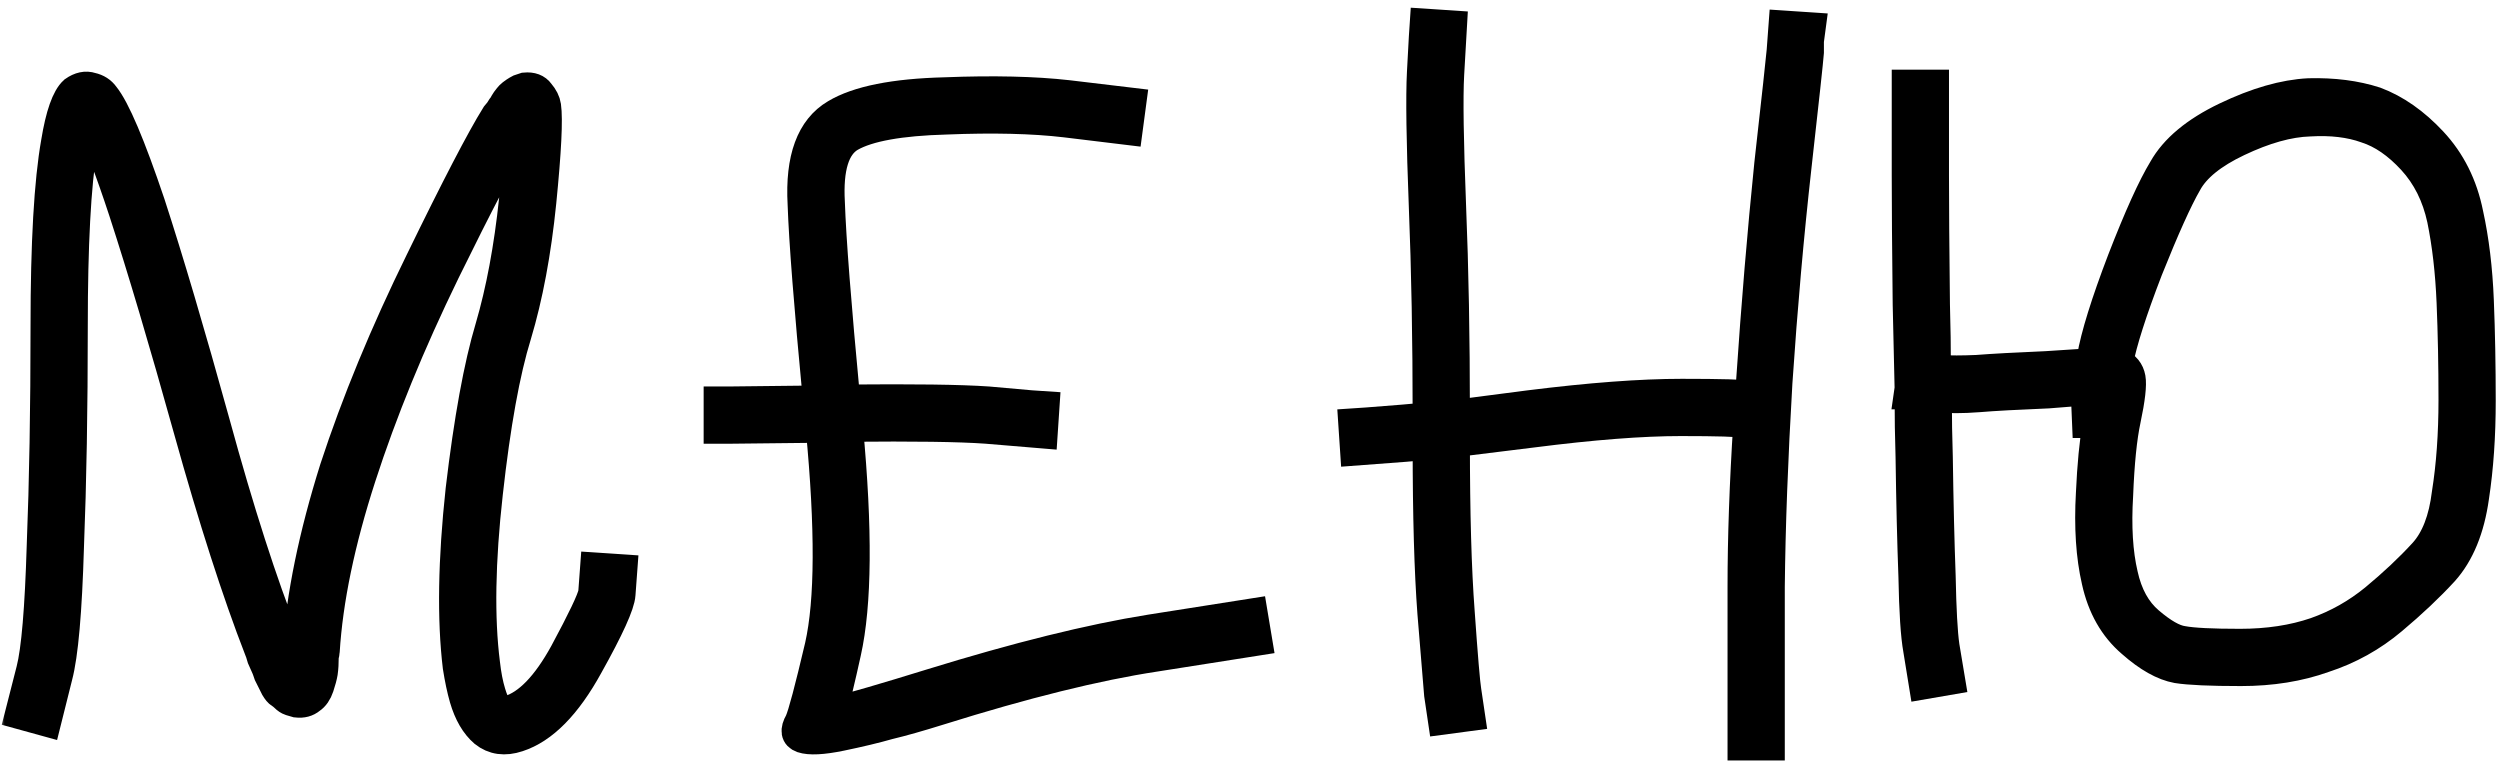
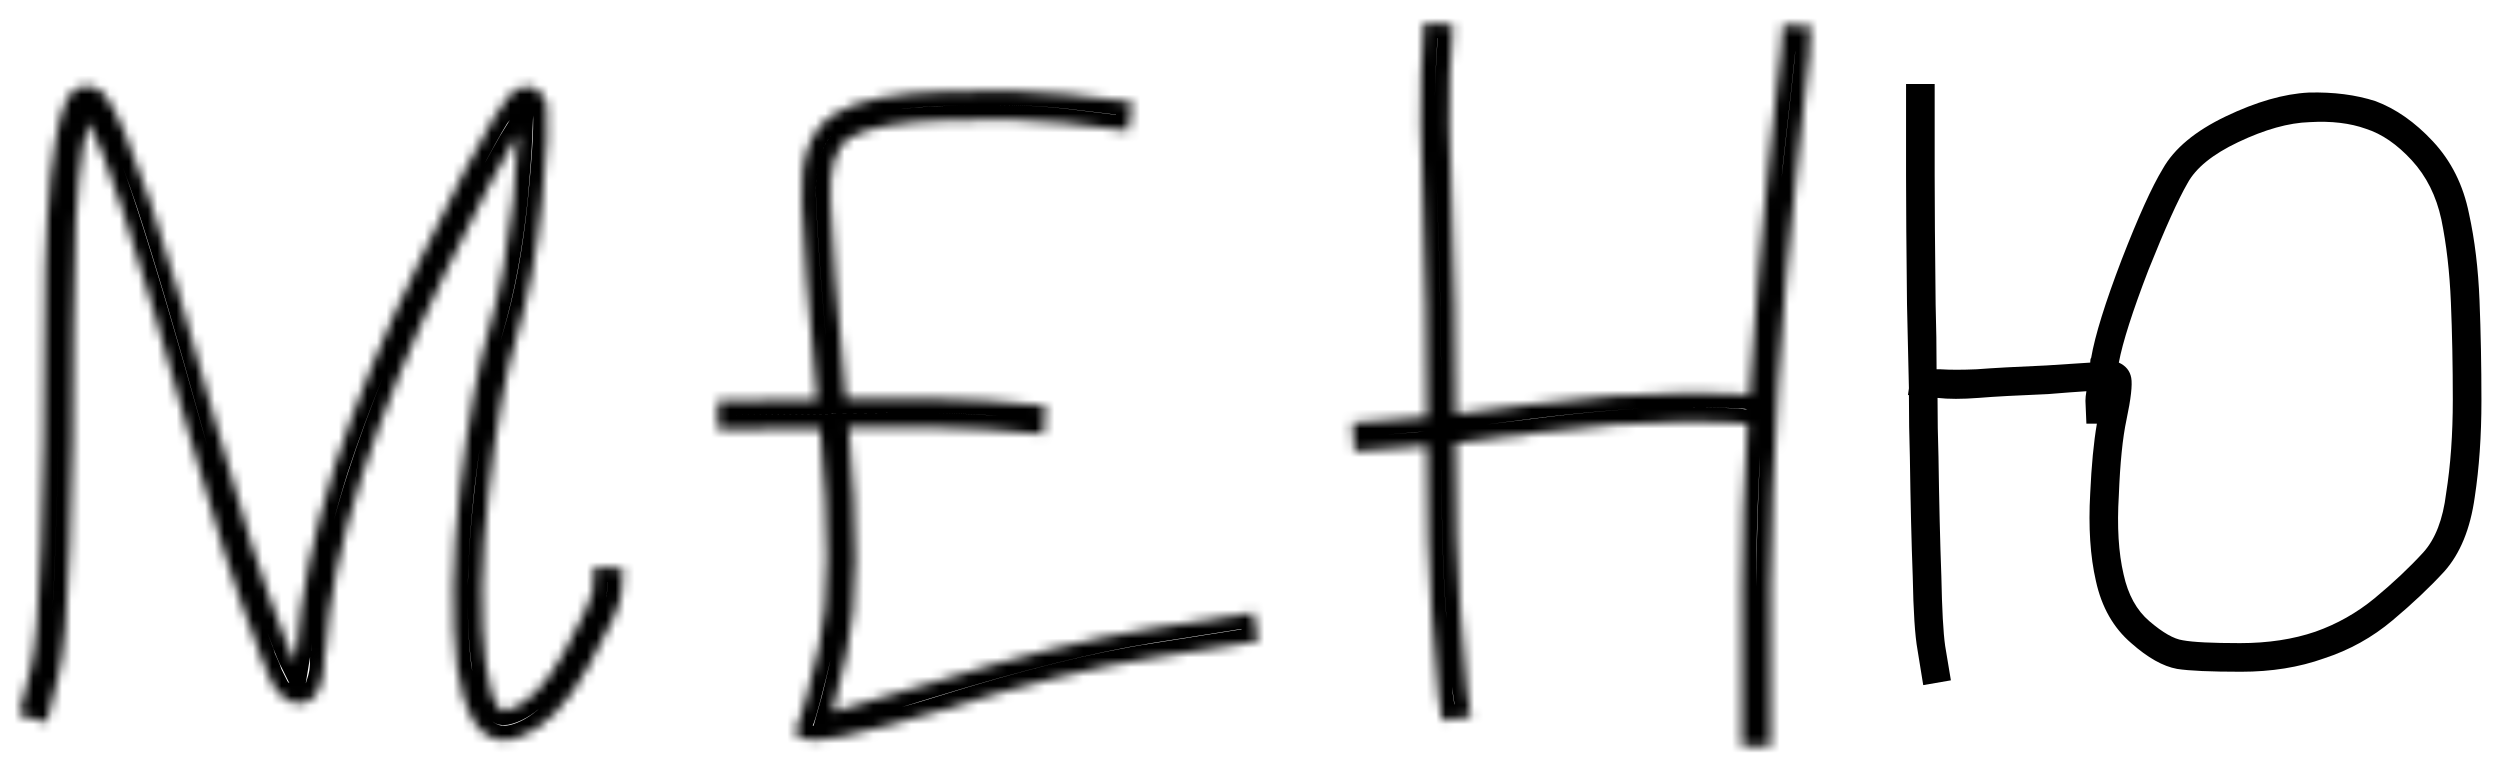
<svg xmlns="http://www.w3.org/2000/svg" width="262" height="80" viewBox="0 0 262 80" fill="none">
  <mask id="path-1-outside-1_305_2" maskUnits="userSpaceOnUse" x="0" y="0.4" width="262" height="80" fill="black">
-     <rect fill="white" y="0.4" width="262" height="80" />
    <path d="M4.9 75.7L2 74.9L3.2 70.2C3.733 68.133 4.1 63.8 4.3 57.2C4.567 50.467 4.7 42.8 4.7 34.2C4.7 25.467 5.067 19.033 5.8 14.9C6.267 12.033 6.9 10.233 7.7 9.5C8.367 9.033 9 8.9 9.6 9.1C10.2 9.233 10.667 9.533 11 10C12.133 11.4 13.733 15.167 15.8 21.3C17.733 27.233 20 34.9 22.6 44.3C25.133 53.567 27.567 61.133 29.9 67C30.233 67.933 30.567 68.733 30.9 69.4C30.967 69 31.033 68.567 31.1 68.1C31.5 62.433 32.8 56.1 35 49.1C37.267 42.167 40.267 34.9 44 27.3C47.733 19.633 50.367 14.567 51.9 12.1C51.967 12.033 52.1 11.867 52.3 11.6C52.5 11.267 52.633 11.067 52.7 11C52.767 10.867 52.867 10.7 53 10.5C53.2 10.233 53.333 10.067 53.4 10C53.533 9.867 53.7 9.733 53.9 9.6C54.1 9.467 54.267 9.367 54.4 9.3C54.6 9.233 54.8 9.167 55 9.1C55.733 9.033 56.267 9.233 56.6 9.7C57 10.167 57.233 10.633 57.3 11.1C57.5 12.5 57.333 15.867 56.8 21.2C56.267 26.467 55.4 31.1 54.2 35.1C53 38.967 52 44.5 51.2 51.7C50.4 58.833 50.3 64.767 50.9 69.5C51.033 70.7 51.233 71.733 51.5 72.6C51.7 73.267 51.9 73.733 52.1 74C52.367 74.333 52.567 74.5 52.7 74.5C52.9 74.5 53.1 74.467 53.3 74.4C55.3 73.8 57.233 71.8 59.1 68.4C60.967 64.933 61.967 62.833 62.1 62.1L62.3 59.4L65.3 59.6L65.1 62.3C65.033 63.367 63.9 65.867 61.7 69.8C59.433 73.933 56.967 76.433 54.3 77.3C52.9 77.767 51.7 77.6 50.7 76.8C49.767 76 49.067 74.8 48.6 73.2C48.333 72.267 48.1 71.167 47.9 69.9C47.3 64.9 47.4 58.7 48.2 51.3C49.067 43.967 50.1 38.3 51.3 34.3C52.433 30.433 53.267 25.967 53.8 20.9C54.067 17.967 54.233 15.667 54.3 14C52.767 16.467 50.233 21.3 46.7 28.5C43.033 36.033 40.1 43.2 37.9 50C35.7 56.8 34.433 62.9 34.1 68.3C34.1 68.367 34.067 68.533 34 68.8C34 69.467 33.967 70.033 33.9 70.5C33.833 70.9 33.7 71.4 33.5 72C33.3 72.6 33 73.033 32.6 73.3C32.2 73.633 31.7 73.767 31.1 73.7C30.9 73.633 30.667 73.567 30.4 73.5C30.2 73.433 30 73.3 29.8 73.1C29.667 72.967 29.5 72.833 29.3 72.7C29.167 72.633 29 72.433 28.8 72.1C28.667 71.833 28.567 71.633 28.5 71.5C28.433 71.367 28.3 71.1 28.1 70.7C27.967 70.3 27.867 70.033 27.8 69.9C27.733 69.767 27.6 69.467 27.4 69C27.267 68.533 27.167 68.233 27.1 68.1C24.767 62.1 22.3 54.433 19.7 45.1C17.1 35.767 14.833 28.133 12.9 22.2C11.433 17.733 10.233 14.6 9.3 12.8C9.1 13.467 8.9 14.333 8.7 15.4C8.033 19.4 7.7 25.667 7.7 34.2C7.7 42.867 7.567 50.567 7.3 57.3C7.1 64.1 6.7 68.633 6.1 70.9L4.9 75.7Z" />
    <path d="M75.242 45V42H76.742C76.742 42 79.709 41.967 85.642 41.9C84.709 32.1 84.175 25.267 84.042 21.4C83.775 16.6 84.942 13.433 87.542 11.9C89.876 10.5 93.709 9.733 99.042 9.6C104.109 9.4 108.409 9.5 111.942 9.9L118.642 10.7L118.242 13.7L111.642 12.9C108.242 12.5 104.076 12.4 99.142 12.6C94.342 12.733 91.009 13.333 89.142 14.4C87.542 15.333 86.842 17.6 87.042 21.2C87.175 25.067 87.709 31.933 88.642 41.8C95.709 41.733 100.676 41.8 103.542 42L108.042 42.4L109.542 42.5L109.342 45.5L103.342 45C100.542 44.8 95.742 44.733 88.942 44.8C89.942 55.467 89.876 63.333 88.742 68.4C88.142 71.133 87.642 73.2 87.242 74.6C89.376 74.067 92.809 73.067 97.542 71.6C106.609 68.8 114.276 66.9 120.542 65.9L131.342 64.2L131.842 67.2L121.042 68.9C114.909 69.833 107.376 71.7 98.442 74.5C96.309 75.167 94.542 75.667 93.142 76C91.742 76.4 90.076 76.8 88.142 77.2C86.209 77.6 84.842 77.667 84.042 77.4C83.309 77.133 83.209 76.533 83.742 75.6C84.076 74.867 84.775 72.233 85.842 67.7C86.909 62.967 86.942 55.367 85.942 44.9L76.742 45C76.742 45 76.242 45 75.242 45Z" />
    <path d="M141.946 47.3L141.746 44.3L143.246 44.2C143.246 44.2 144.513 44.1 147.046 43.9C147.713 43.833 148.546 43.767 149.546 43.7C149.546 35.633 149.413 28.3 149.146 21.7C148.879 14.833 148.813 10.133 148.946 7.6L149.146 3.9L149.246 2.4L152.246 2.6L151.946 7.8C151.813 10.2 151.879 14.8 152.146 21.6C152.413 28.133 152.546 35.4 152.546 43.4C154.679 43.133 157.246 42.8 160.246 42.4C166.646 41.6 171.979 41.2 176.246 41.2C180.379 41.2 182.746 41.267 183.346 41.4C183.346 40.933 183.379 40.433 183.446 39.9C183.979 31.967 184.613 24.4 185.346 17.2C186.146 10.067 186.579 6.1 186.646 5.3L186.846 2.6L189.846 2.8L189.646 4.3V5.5C189.579 6.367 189.146 10.367 188.346 17.5C187.546 24.633 186.879 32.167 186.346 40.1C185.879 48.033 185.613 55.167 185.546 61.5C185.546 67.9 185.546 72.033 185.546 73.9V78.2H182.546V73.9C182.546 72.033 182.546 67.9 182.546 61.5C182.546 56.367 182.746 50.667 183.146 44.4H182.746C182.213 44.267 180.013 44.2 176.146 44.2C172.079 44.2 166.913 44.6 160.646 45.4C157.446 45.8 154.746 46.133 152.546 46.4C152.546 53.8 152.713 59.7 153.046 64.1C153.379 68.833 153.613 71.6 153.746 72.4L154.146 75.1L151.146 75.5L150.746 72.8C150.679 71.933 150.446 69.1 150.046 64.3C149.713 59.9 149.546 54.033 149.546 46.7C148.679 46.767 147.913 46.833 147.246 46.9L141.946 47.3Z" />
    <path d="M222.054 38C222.787 38.333 223.221 38.867 223.354 39.6C223.487 40.333 223.321 41.8 222.854 44C222.454 45.867 222.187 48.5 222.054 51.9C221.854 55.167 222.021 57.933 222.554 60.2C223.021 62.333 223.921 63.967 225.254 65.1C226.654 66.3 227.821 66.967 228.754 67.1C229.821 67.3 231.821 67.4 234.754 67.4C237.687 67.4 240.321 67 242.654 66.2C244.921 65.4 246.987 64.233 248.854 62.7C250.787 61.1 252.487 59.5 253.954 57.9C255.221 56.5 256.021 54.433 256.354 51.7C256.821 48.767 257.054 45.5 257.054 41.9C257.054 38.3 256.987 34.9 256.854 31.7C256.721 28.5 256.387 25.6 255.854 23C255.321 20.533 254.287 18.467 252.754 16.8C251.221 15.133 249.621 14.033 247.954 13.5C246.287 12.9 244.321 12.667 242.054 12.8C239.854 12.867 237.354 13.567 234.554 14.9C231.887 16.167 230.121 17.6 229.254 19.2C228.254 20.933 226.887 23.967 225.154 28.3C223.487 32.633 222.454 35.867 222.054 38ZM219.754 44.4H218.654L218.554 42C218.554 41.733 218.587 41.4 218.654 41C217.587 41.067 216.254 41.167 214.654 41.3C211.387 41.433 208.954 41.567 207.354 41.7C205.621 41.833 204.187 41.833 203.054 41.7C203.054 43.833 203.087 45.9 203.154 47.9C203.221 52.633 203.321 56.8 203.454 60.4C203.521 63.867 203.654 66.3 203.854 67.7L204.454 71.3L201.554 71.8L200.954 68.1C200.687 66.633 200.521 64.067 200.454 60.4C200.321 56.867 200.221 52.7 200.154 47.9C200.087 45.833 200.054 43.667 200.054 41.4H199.954L200.054 40.7C199.987 37.967 199.921 35.033 199.854 31.9C199.787 26.033 199.754 21.533 199.754 18.4V8.8H202.754V18.4C202.754 21.467 202.787 25.967 202.854 31.9C202.921 34.233 202.954 36.5 202.954 38.7H203.354C204.354 38.767 205.621 38.767 207.154 38.7C208.887 38.567 211.321 38.433 214.454 38.3C216.454 38.167 217.987 38.067 219.054 38C219.054 37.733 219.087 37.567 219.154 37.5C219.554 35.167 220.621 31.733 222.354 27.2C224.087 22.733 225.521 19.567 226.654 17.7C227.854 15.567 230.054 13.733 233.254 12.2C236.454 10.667 239.354 9.833 241.954 9.7C244.554 9.633 246.887 9.933 248.954 10.6C251.087 11.4 253.087 12.8 254.954 14.8C256.887 16.867 258.154 19.4 258.754 22.4C259.354 25.133 259.721 28.167 259.854 31.5C259.987 34.833 260.054 38.333 260.054 42C260.054 45.667 259.821 49.033 259.354 52.1C258.887 55.433 257.821 58.033 256.154 59.9C254.621 61.567 252.821 63.267 250.754 65C248.621 66.8 246.221 68.133 243.554 69C240.954 69.933 238.054 70.4 234.854 70.4C231.654 70.4 229.421 70.3 228.154 70.1C226.687 69.833 225.087 68.933 223.354 67.4C221.487 65.8 220.254 63.633 219.654 60.9C219.054 58.3 218.854 55.233 219.054 51.7C219.187 48.767 219.421 46.333 219.754 44.4Z" />
  </mask>
-   <path d="M4.9 75.7L2 74.9L3.2 70.2C3.733 68.133 4.1 63.8 4.3 57.2C4.567 50.467 4.7 42.8 4.7 34.2C4.7 25.467 5.067 19.033 5.8 14.9C6.267 12.033 6.9 10.233 7.7 9.5C8.367 9.033 9 8.9 9.6 9.1C10.2 9.233 10.667 9.533 11 10C12.133 11.4 13.733 15.167 15.8 21.3C17.733 27.233 20 34.9 22.6 44.3C25.133 53.567 27.567 61.133 29.9 67C30.233 67.933 30.567 68.733 30.9 69.4C30.967 69 31.033 68.567 31.1 68.1C31.5 62.433 32.8 56.1 35 49.1C37.267 42.167 40.267 34.9 44 27.3C47.733 19.633 50.367 14.567 51.9 12.1C51.967 12.033 52.1 11.867 52.3 11.6C52.5 11.267 52.633 11.067 52.7 11C52.767 10.867 52.867 10.7 53 10.5C53.2 10.233 53.333 10.067 53.4 10C53.533 9.867 53.7 9.733 53.9 9.6C54.1 9.467 54.267 9.367 54.4 9.3C54.6 9.233 54.8 9.167 55 9.1C55.733 9.033 56.267 9.233 56.6 9.7C57 10.167 57.233 10.633 57.3 11.1C57.5 12.5 57.333 15.867 56.8 21.2C56.267 26.467 55.4 31.1 54.2 35.1C53 38.967 52 44.5 51.2 51.7C50.4 58.833 50.3 64.767 50.9 69.5C51.033 70.7 51.233 71.733 51.5 72.6C51.7 73.267 51.9 73.733 52.1 74C52.367 74.333 52.567 74.5 52.7 74.5C52.9 74.5 53.1 74.467 53.3 74.4C55.3 73.8 57.233 71.8 59.1 68.4C60.967 64.933 61.967 62.833 62.1 62.1L62.3 59.4L65.3 59.6L65.1 62.3C65.033 63.367 63.9 65.867 61.7 69.8C59.433 73.933 56.967 76.433 54.3 77.3C52.9 77.767 51.7 77.6 50.7 76.8C49.767 76 49.067 74.8 48.6 73.2C48.333 72.267 48.1 71.167 47.9 69.9C47.3 64.9 47.4 58.7 48.2 51.3C49.067 43.967 50.1 38.3 51.3 34.3C52.433 30.433 53.267 25.967 53.8 20.9C54.067 17.967 54.233 15.667 54.3 14C52.767 16.467 50.233 21.3 46.7 28.5C43.033 36.033 40.1 43.2 37.9 50C35.7 56.8 34.433 62.9 34.1 68.3C34.1 68.367 34.067 68.533 34 68.8C34 69.467 33.967 70.033 33.9 70.5C33.833 70.9 33.7 71.4 33.5 72C33.3 72.6 33 73.033 32.6 73.3C32.2 73.633 31.7 73.767 31.1 73.7C30.9 73.633 30.667 73.567 30.4 73.5C30.2 73.433 30 73.3 29.8 73.1C29.667 72.967 29.5 72.833 29.3 72.7C29.167 72.633 29 72.433 28.8 72.1C28.667 71.833 28.567 71.633 28.5 71.5C28.433 71.367 28.3 71.1 28.1 70.7C27.967 70.3 27.867 70.033 27.8 69.9C27.733 69.767 27.6 69.467 27.4 69C27.267 68.533 27.167 68.233 27.1 68.1C24.767 62.1 22.3 54.433 19.7 45.1C17.1 35.767 14.833 28.133 12.9 22.2C11.433 17.733 10.233 14.6 9.3 12.8C9.1 13.467 8.9 14.333 8.7 15.4C8.033 19.4 7.7 25.667 7.7 34.2C7.7 42.867 7.567 50.567 7.3 57.3C7.1 64.1 6.7 68.633 6.1 70.9L4.9 75.7Z" fill="black" />
-   <path d="M75.242 45V42H76.742C76.742 42 79.709 41.967 85.642 41.9C84.709 32.1 84.175 25.267 84.042 21.4C83.775 16.6 84.942 13.433 87.542 11.9C89.876 10.5 93.709 9.733 99.042 9.6C104.109 9.4 108.409 9.5 111.942 9.9L118.642 10.7L118.242 13.7L111.642 12.9C108.242 12.5 104.076 12.4 99.142 12.6C94.342 12.733 91.009 13.333 89.142 14.4C87.542 15.333 86.842 17.6 87.042 21.2C87.175 25.067 87.709 31.933 88.642 41.8C95.709 41.733 100.676 41.8 103.542 42L108.042 42.4L109.542 42.5L109.342 45.5L103.342 45C100.542 44.8 95.742 44.733 88.942 44.8C89.942 55.467 89.876 63.333 88.742 68.4C88.142 71.133 87.642 73.2 87.242 74.6C89.376 74.067 92.809 73.067 97.542 71.6C106.609 68.8 114.276 66.9 120.542 65.9L131.342 64.2L131.842 67.2L121.042 68.9C114.909 69.833 107.376 71.7 98.442 74.5C96.309 75.167 94.542 75.667 93.142 76C91.742 76.4 90.076 76.8 88.142 77.2C86.209 77.6 84.842 77.667 84.042 77.4C83.309 77.133 83.209 76.533 83.742 75.6C84.076 74.867 84.775 72.233 85.842 67.7C86.909 62.967 86.942 55.367 85.942 44.9L76.742 45C76.742 45 76.242 45 75.242 45Z" fill="black" />
-   <path d="M141.946 47.3L141.746 44.3L143.246 44.2C143.246 44.2 144.513 44.1 147.046 43.9C147.713 43.833 148.546 43.767 149.546 43.7C149.546 35.633 149.413 28.3 149.146 21.7C148.879 14.833 148.813 10.133 148.946 7.6L149.146 3.9L149.246 2.4L152.246 2.6L151.946 7.8C151.813 10.2 151.879 14.8 152.146 21.6C152.413 28.133 152.546 35.4 152.546 43.4C154.679 43.133 157.246 42.8 160.246 42.4C166.646 41.6 171.979 41.2 176.246 41.2C180.379 41.2 182.746 41.267 183.346 41.4C183.346 40.933 183.379 40.433 183.446 39.9C183.979 31.967 184.613 24.4 185.346 17.2C186.146 10.067 186.579 6.1 186.646 5.3L186.846 2.6L189.846 2.8L189.646 4.3V5.5C189.579 6.367 189.146 10.367 188.346 17.5C187.546 24.633 186.879 32.167 186.346 40.1C185.879 48.033 185.613 55.167 185.546 61.5C185.546 67.9 185.546 72.033 185.546 73.9V78.2H182.546V73.9C182.546 72.033 182.546 67.9 182.546 61.5C182.546 56.367 182.746 50.667 183.146 44.4H182.746C182.213 44.267 180.013 44.2 176.146 44.2C172.079 44.2 166.913 44.6 160.646 45.4C157.446 45.8 154.746 46.133 152.546 46.4C152.546 53.8 152.713 59.7 153.046 64.1C153.379 68.833 153.613 71.6 153.746 72.4L154.146 75.1L151.146 75.5L150.746 72.8C150.679 71.933 150.446 69.1 150.046 64.3C149.713 59.9 149.546 54.033 149.546 46.7C148.679 46.767 147.913 46.833 147.246 46.9L141.946 47.3Z" fill="black" />
  <path d="M222.054 38C222.787 38.333 223.221 38.867 223.354 39.6C223.487 40.333 223.321 41.8 222.854 44C222.454 45.867 222.187 48.5 222.054 51.9C221.854 55.167 222.021 57.933 222.554 60.2C223.021 62.333 223.921 63.967 225.254 65.1C226.654 66.3 227.821 66.967 228.754 67.1C229.821 67.3 231.821 67.4 234.754 67.4C237.687 67.4 240.321 67 242.654 66.2C244.921 65.4 246.987 64.233 248.854 62.7C250.787 61.1 252.487 59.5 253.954 57.9C255.221 56.5 256.021 54.433 256.354 51.7C256.821 48.767 257.054 45.5 257.054 41.9C257.054 38.3 256.987 34.9 256.854 31.7C256.721 28.5 256.387 25.6 255.854 23C255.321 20.533 254.287 18.467 252.754 16.8C251.221 15.133 249.621 14.033 247.954 13.5C246.287 12.9 244.321 12.667 242.054 12.8C239.854 12.867 237.354 13.567 234.554 14.9C231.887 16.167 230.121 17.6 229.254 19.2C228.254 20.933 226.887 23.967 225.154 28.3C223.487 32.633 222.454 35.867 222.054 38ZM219.754 44.4H218.654L218.554 42C218.554 41.733 218.587 41.4 218.654 41C217.587 41.067 216.254 41.167 214.654 41.3C211.387 41.433 208.954 41.567 207.354 41.7C205.621 41.833 204.187 41.833 203.054 41.7C203.054 43.833 203.087 45.9 203.154 47.9C203.221 52.633 203.321 56.8 203.454 60.4C203.521 63.867 203.654 66.3 203.854 67.7L204.454 71.3L201.554 71.8L200.954 68.1C200.687 66.633 200.521 64.067 200.454 60.4C200.321 56.867 200.221 52.7 200.154 47.9C200.087 45.833 200.054 43.667 200.054 41.4H199.954L200.054 40.7C199.987 37.967 199.921 35.033 199.854 31.9C199.787 26.033 199.754 21.533 199.754 18.4V8.8H202.754V18.4C202.754 21.467 202.787 25.967 202.854 31.9C202.921 34.233 202.954 36.5 202.954 38.7H203.354C204.354 38.767 205.621 38.767 207.154 38.7C208.887 38.567 211.321 38.433 214.454 38.3C216.454 38.167 217.987 38.067 219.054 38C219.054 37.733 219.087 37.567 219.154 37.5C219.554 35.167 220.621 31.733 222.354 27.2C224.087 22.733 225.521 19.567 226.654 17.7C227.854 15.567 230.054 13.733 233.254 12.2C236.454 10.667 239.354 9.833 241.954 9.7C244.554 9.633 246.887 9.933 248.954 10.6C251.087 11.4 253.087 12.8 254.954 14.8C256.887 16.867 258.154 19.4 258.754 22.4C259.354 25.133 259.721 28.167 259.854 31.5C259.987 34.833 260.054 38.333 260.054 42C260.054 45.667 259.821 49.033 259.354 52.1C258.887 55.433 257.821 58.033 256.154 59.9C254.621 61.567 252.821 63.267 250.754 65C248.621 66.8 246.221 68.133 243.554 69C240.954 69.933 238.054 70.4 234.854 70.4C231.654 70.4 229.421 70.3 228.154 70.1C226.687 69.833 225.087 68.933 223.354 67.4C221.487 65.8 220.254 63.633 219.654 60.9C219.054 58.3 218.854 55.233 219.054 51.7C219.187 48.767 219.421 46.333 219.754 44.4Z" fill="black" />
  <path d="M4.9 75.7L2 74.9L3.2 70.2C3.733 68.133 4.1 63.8 4.3 57.2C4.567 50.467 4.7 42.8 4.7 34.2C4.7 25.467 5.067 19.033 5.8 14.9C6.267 12.033 6.9 10.233 7.7 9.5C8.367 9.033 9 8.9 9.6 9.1C10.2 9.233 10.667 9.533 11 10C12.133 11.4 13.733 15.167 15.8 21.3C17.733 27.233 20 34.9 22.6 44.3C25.133 53.567 27.567 61.133 29.9 67C30.233 67.933 30.567 68.733 30.9 69.4C30.967 69 31.033 68.567 31.1 68.1C31.5 62.433 32.8 56.1 35 49.1C37.267 42.167 40.267 34.9 44 27.3C47.733 19.633 50.367 14.567 51.9 12.1C51.967 12.033 52.1 11.867 52.3 11.6C52.5 11.267 52.633 11.067 52.7 11C52.767 10.867 52.867 10.7 53 10.5C53.2 10.233 53.333 10.067 53.4 10C53.533 9.867 53.7 9.733 53.9 9.6C54.1 9.467 54.267 9.367 54.4 9.3C54.6 9.233 54.8 9.167 55 9.1C55.733 9.033 56.267 9.233 56.6 9.7C57 10.167 57.233 10.633 57.3 11.1C57.5 12.5 57.333 15.867 56.8 21.2C56.267 26.467 55.4 31.1 54.2 35.1C53 38.967 52 44.5 51.2 51.7C50.4 58.833 50.3 64.767 50.9 69.5C51.033 70.7 51.233 71.733 51.5 72.6C51.7 73.267 51.9 73.733 52.1 74C52.367 74.333 52.567 74.5 52.7 74.5C52.9 74.5 53.1 74.467 53.3 74.4C55.3 73.8 57.233 71.8 59.1 68.4C60.967 64.933 61.967 62.833 62.1 62.1L62.3 59.4L65.3 59.6L65.1 62.3C65.033 63.367 63.9 65.867 61.7 69.8C59.433 73.933 56.967 76.433 54.3 77.3C52.9 77.767 51.7 77.6 50.7 76.8C49.767 76 49.067 74.8 48.6 73.2C48.333 72.267 48.1 71.167 47.9 69.9C47.3 64.9 47.4 58.7 48.2 51.3C49.067 43.967 50.1 38.3 51.3 34.3C52.433 30.433 53.267 25.967 53.8 20.9C54.067 17.967 54.233 15.667 54.3 14C52.767 16.467 50.233 21.3 46.7 28.5C43.033 36.033 40.1 43.2 37.9 50C35.7 56.8 34.433 62.9 34.1 68.3C34.1 68.367 34.067 68.533 34 68.8C34 69.467 33.967 70.033 33.9 70.5C33.833 70.9 33.7 71.4 33.5 72C33.3 72.6 33 73.033 32.6 73.3C32.2 73.633 31.7 73.767 31.1 73.7C30.9 73.633 30.667 73.567 30.4 73.5C30.2 73.433 30 73.3 29.8 73.1C29.667 72.967 29.5 72.833 29.3 72.7C29.167 72.633 29 72.433 28.8 72.1C28.667 71.833 28.567 71.633 28.5 71.5C28.433 71.367 28.3 71.1 28.1 70.7C27.967 70.3 27.867 70.033 27.8 69.9C27.733 69.767 27.6 69.467 27.4 69C27.267 68.533 27.167 68.233 27.1 68.1C24.767 62.1 22.3 54.433 19.7 45.1C17.1 35.767 14.833 28.133 12.9 22.2C11.433 17.733 10.233 14.6 9.3 12.8C9.1 13.467 8.9 14.333 8.7 15.4C8.033 19.4 7.7 25.667 7.7 34.2C7.7 42.867 7.567 50.567 7.3 57.3C7.1 64.1 6.7 68.633 6.1 70.9L4.9 75.7Z" stroke="black" stroke-width="3" mask="url(#path-1-outside-1_305_2)" />
  <path d="M75.242 45V42H76.742C76.742 42 79.709 41.967 85.642 41.9C84.709 32.1 84.175 25.267 84.042 21.4C83.775 16.6 84.942 13.433 87.542 11.9C89.876 10.5 93.709 9.733 99.042 9.6C104.109 9.4 108.409 9.5 111.942 9.9L118.642 10.7L118.242 13.7L111.642 12.9C108.242 12.5 104.076 12.4 99.142 12.6C94.342 12.733 91.009 13.333 89.142 14.4C87.542 15.333 86.842 17.6 87.042 21.2C87.175 25.067 87.709 31.933 88.642 41.8C95.709 41.733 100.676 41.8 103.542 42L108.042 42.4L109.542 42.5L109.342 45.5L103.342 45C100.542 44.8 95.742 44.733 88.942 44.8C89.942 55.467 89.876 63.333 88.742 68.4C88.142 71.133 87.642 73.2 87.242 74.6C89.376 74.067 92.809 73.067 97.542 71.6C106.609 68.8 114.276 66.9 120.542 65.9L131.342 64.2L131.842 67.2L121.042 68.9C114.909 69.833 107.376 71.7 98.442 74.5C96.309 75.167 94.542 75.667 93.142 76C91.742 76.4 90.076 76.8 88.142 77.2C86.209 77.6 84.842 77.667 84.042 77.4C83.309 77.133 83.209 76.533 83.742 75.6C84.076 74.867 84.775 72.233 85.842 67.7C86.909 62.967 86.942 55.367 85.942 44.9L76.742 45C76.742 45 76.242 45 75.242 45Z" stroke="black" stroke-width="3" mask="url(#path-1-outside-1_305_2)" />
  <path d="M141.946 47.3L141.746 44.3L143.246 44.2C143.246 44.2 144.513 44.1 147.046 43.9C147.713 43.833 148.546 43.767 149.546 43.7C149.546 35.633 149.413 28.3 149.146 21.7C148.879 14.833 148.813 10.133 148.946 7.6L149.146 3.9L149.246 2.4L152.246 2.6L151.946 7.8C151.813 10.2 151.879 14.8 152.146 21.6C152.413 28.133 152.546 35.4 152.546 43.4C154.679 43.133 157.246 42.8 160.246 42.4C166.646 41.6 171.979 41.2 176.246 41.2C180.379 41.2 182.746 41.267 183.346 41.4C183.346 40.933 183.379 40.433 183.446 39.9C183.979 31.967 184.613 24.4 185.346 17.2C186.146 10.067 186.579 6.1 186.646 5.3L186.846 2.6L189.846 2.8L189.646 4.3V5.5C189.579 6.367 189.146 10.367 188.346 17.5C187.546 24.633 186.879 32.167 186.346 40.1C185.879 48.033 185.613 55.167 185.546 61.5C185.546 67.9 185.546 72.033 185.546 73.9V78.2H182.546V73.9C182.546 72.033 182.546 67.9 182.546 61.5C182.546 56.367 182.746 50.667 183.146 44.4H182.746C182.213 44.267 180.013 44.2 176.146 44.2C172.079 44.2 166.913 44.6 160.646 45.4C157.446 45.8 154.746 46.133 152.546 46.4C152.546 53.8 152.713 59.7 153.046 64.1C153.379 68.833 153.613 71.6 153.746 72.4L154.146 75.1L151.146 75.5L150.746 72.8C150.679 71.933 150.446 69.1 150.046 64.3C149.713 59.9 149.546 54.033 149.546 46.7C148.679 46.767 147.913 46.833 147.246 46.9L141.946 47.3Z" stroke="black" stroke-width="3" mask="url(#path-1-outside-1_305_2)" />
-   <path d="M222.054 38C222.787 38.333 223.221 38.867 223.354 39.6C223.487 40.333 223.321 41.8 222.854 44C222.454 45.867 222.187 48.5 222.054 51.9C221.854 55.167 222.021 57.933 222.554 60.2C223.021 62.333 223.921 63.967 225.254 65.1C226.654 66.3 227.821 66.967 228.754 67.1C229.821 67.3 231.821 67.4 234.754 67.4C237.687 67.4 240.321 67 242.654 66.2C244.921 65.4 246.987 64.233 248.854 62.7C250.787 61.1 252.487 59.5 253.954 57.9C255.221 56.5 256.021 54.433 256.354 51.7C256.821 48.767 257.054 45.5 257.054 41.9C257.054 38.3 256.987 34.9 256.854 31.7C256.721 28.5 256.387 25.6 255.854 23C255.321 20.533 254.287 18.467 252.754 16.8C251.221 15.133 249.621 14.033 247.954 13.5C246.287 12.9 244.321 12.667 242.054 12.8C239.854 12.867 237.354 13.567 234.554 14.9C231.887 16.167 230.121 17.6 229.254 19.2C228.254 20.933 226.887 23.967 225.154 28.3C223.487 32.633 222.454 35.867 222.054 38ZM219.754 44.4H218.654L218.554 42C218.554 41.733 218.587 41.4 218.654 41C217.587 41.067 216.254 41.167 214.654 41.3C211.387 41.433 208.954 41.567 207.354 41.7C205.621 41.833 204.187 41.833 203.054 41.7C203.054 43.833 203.087 45.9 203.154 47.9C203.221 52.633 203.321 56.8 203.454 60.4C203.521 63.867 203.654 66.3 203.854 67.7L204.454 71.3L201.554 71.8L200.954 68.1C200.687 66.633 200.521 64.067 200.454 60.4C200.321 56.867 200.221 52.7 200.154 47.9C200.087 45.833 200.054 43.667 200.054 41.4H199.954L200.054 40.7C199.987 37.967 199.921 35.033 199.854 31.9C199.787 26.033 199.754 21.533 199.754 18.4V8.8H202.754V18.4C202.754 21.467 202.787 25.967 202.854 31.9C202.921 34.233 202.954 36.5 202.954 38.7H203.354C204.354 38.767 205.621 38.767 207.154 38.7C208.887 38.567 211.321 38.433 214.454 38.3C216.454 38.167 217.987 38.067 219.054 38C219.054 37.733 219.087 37.567 219.154 37.5C219.554 35.167 220.621 31.733 222.354 27.2C224.087 22.733 225.521 19.567 226.654 17.7C227.854 15.567 230.054 13.733 233.254 12.2C236.454 10.667 239.354 9.833 241.954 9.7C244.554 9.633 246.887 9.933 248.954 10.6C251.087 11.4 253.087 12.8 254.954 14.8C256.887 16.867 258.154 19.4 258.754 22.4C259.354 25.133 259.721 28.167 259.854 31.5C259.987 34.833 260.054 38.333 260.054 42C260.054 45.667 259.821 49.033 259.354 52.1C258.887 55.433 257.821 58.033 256.154 59.9C254.621 61.567 252.821 63.267 250.754 65C248.621 66.8 246.221 68.133 243.554 69C240.954 69.933 238.054 70.4 234.854 70.4C231.654 70.4 229.421 70.3 228.154 70.1C226.687 69.833 225.087 68.933 223.354 67.4C221.487 65.8 220.254 63.633 219.654 60.9C219.054 58.3 218.854 55.233 219.054 51.7C219.187 48.767 219.421 46.333 219.754 44.4Z" stroke="black" stroke-width="3" mask="url(#path-1-outside-1_305_2)" />
</svg>